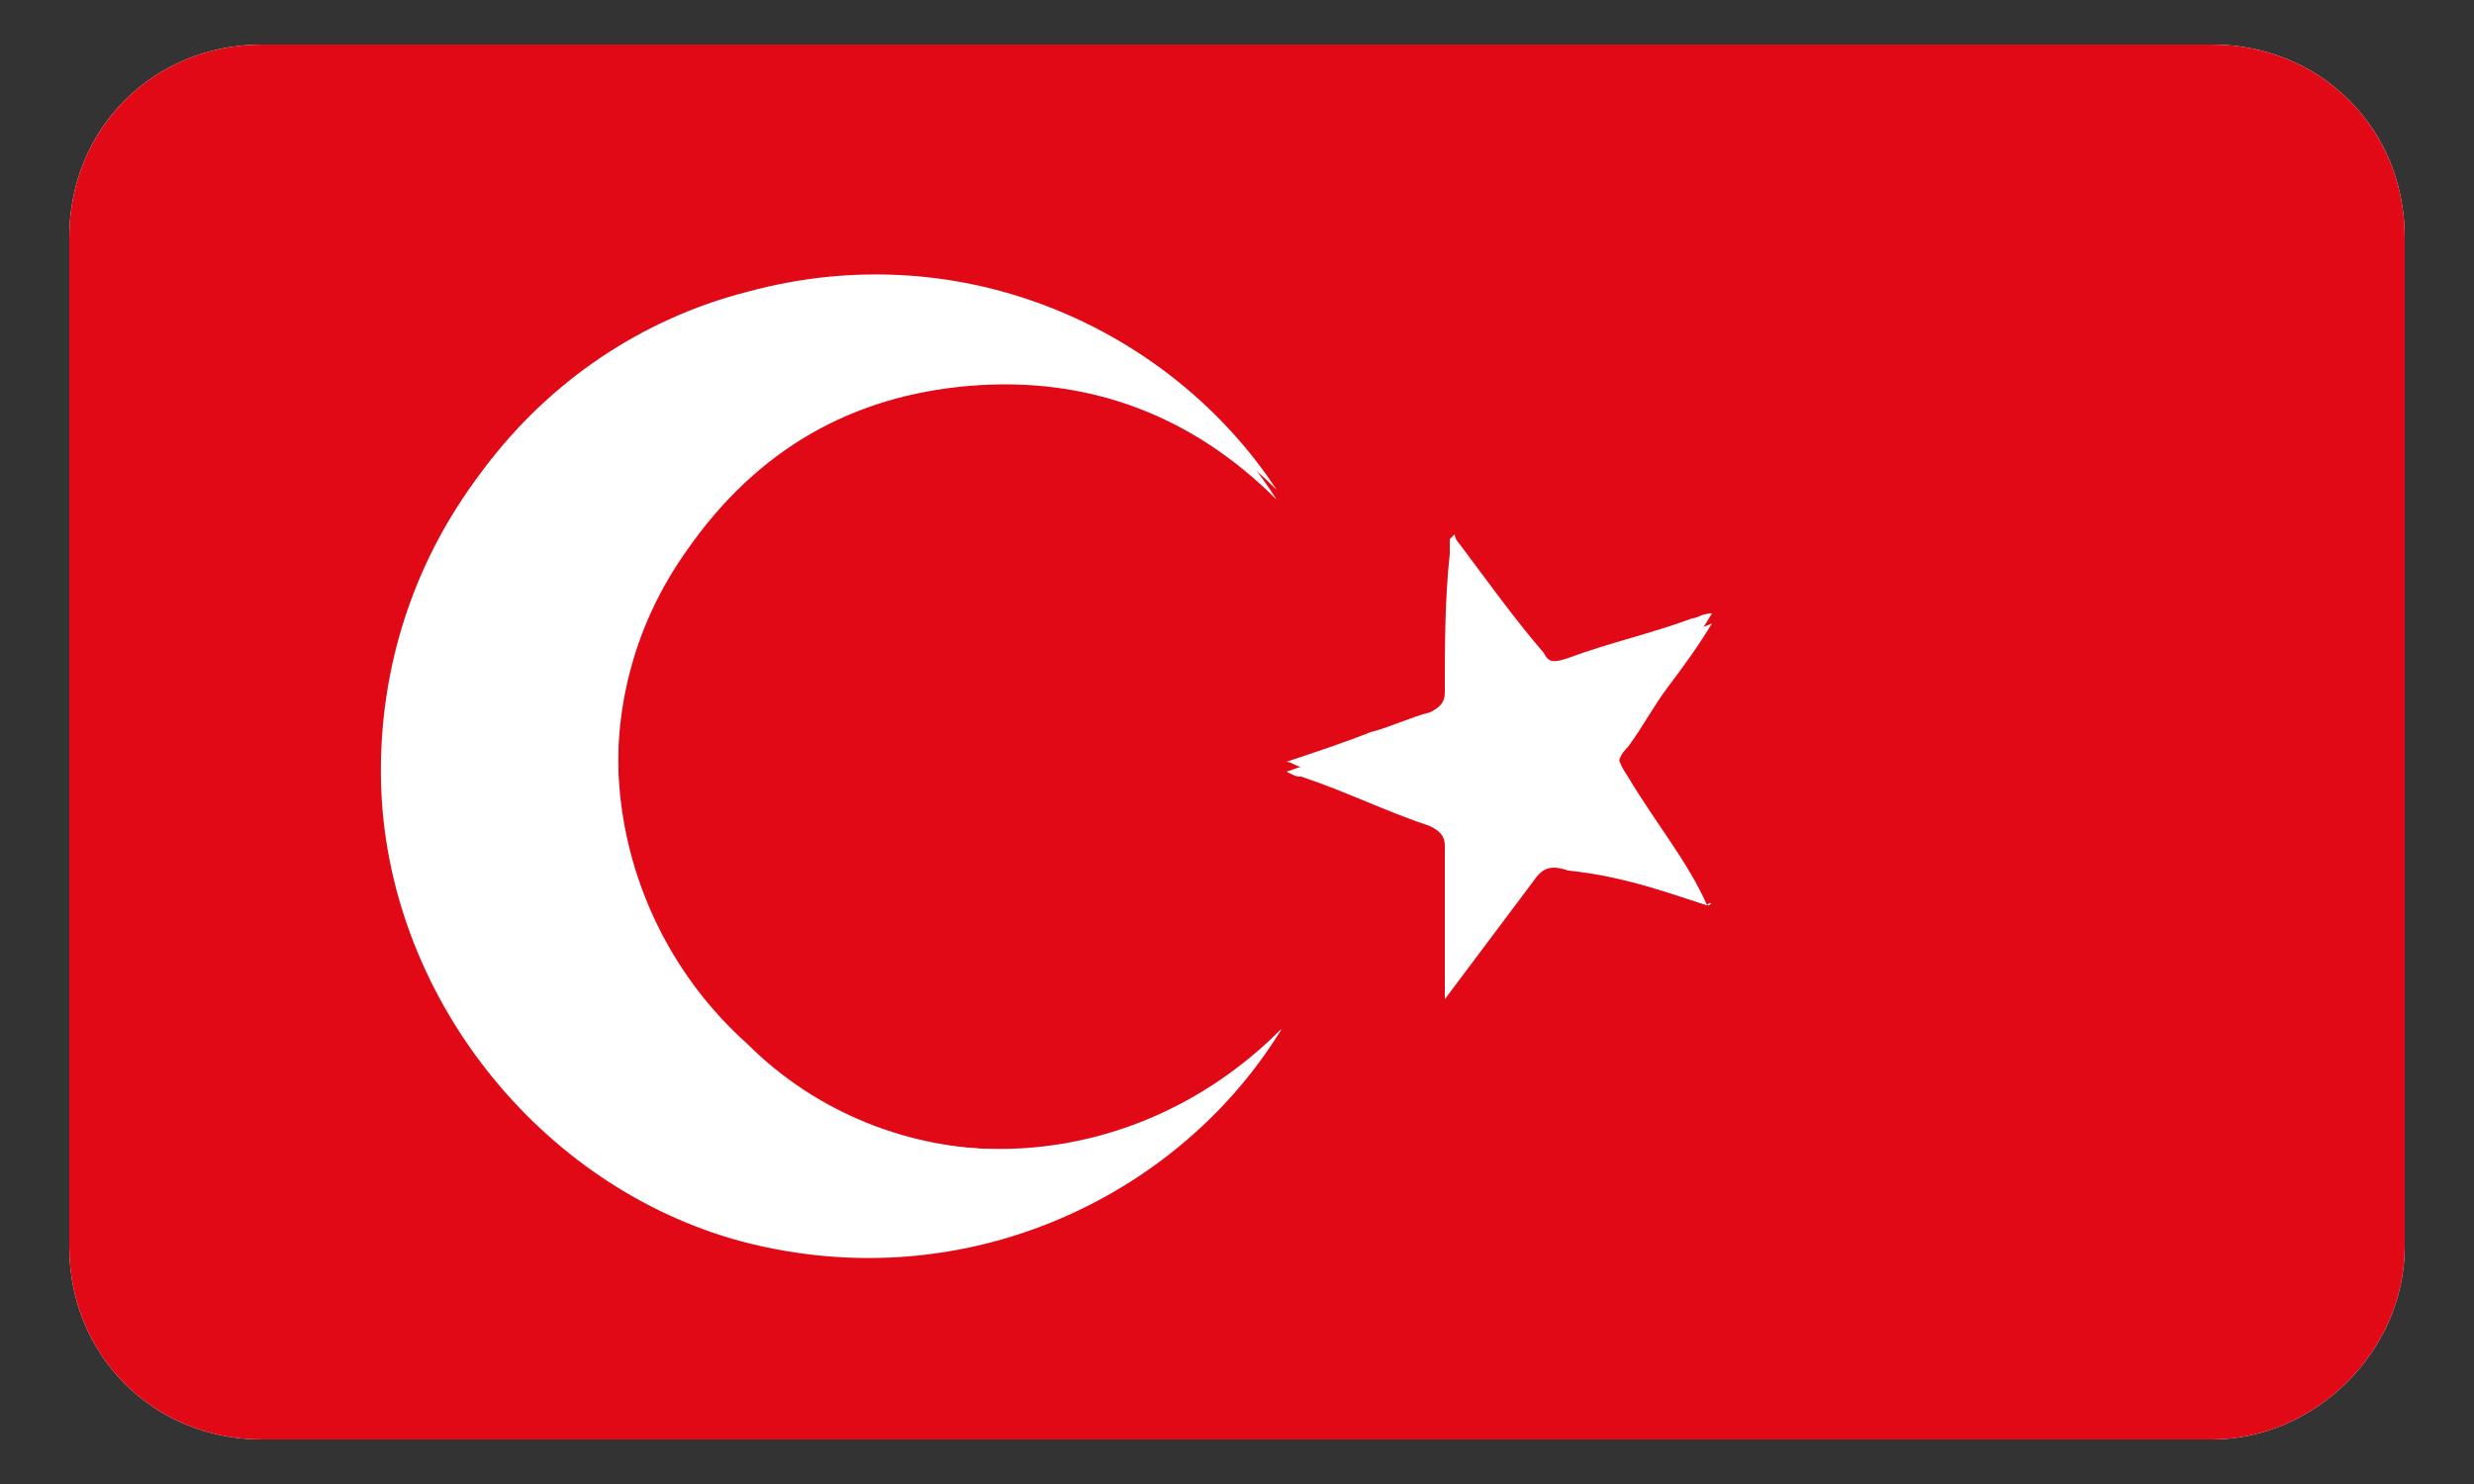
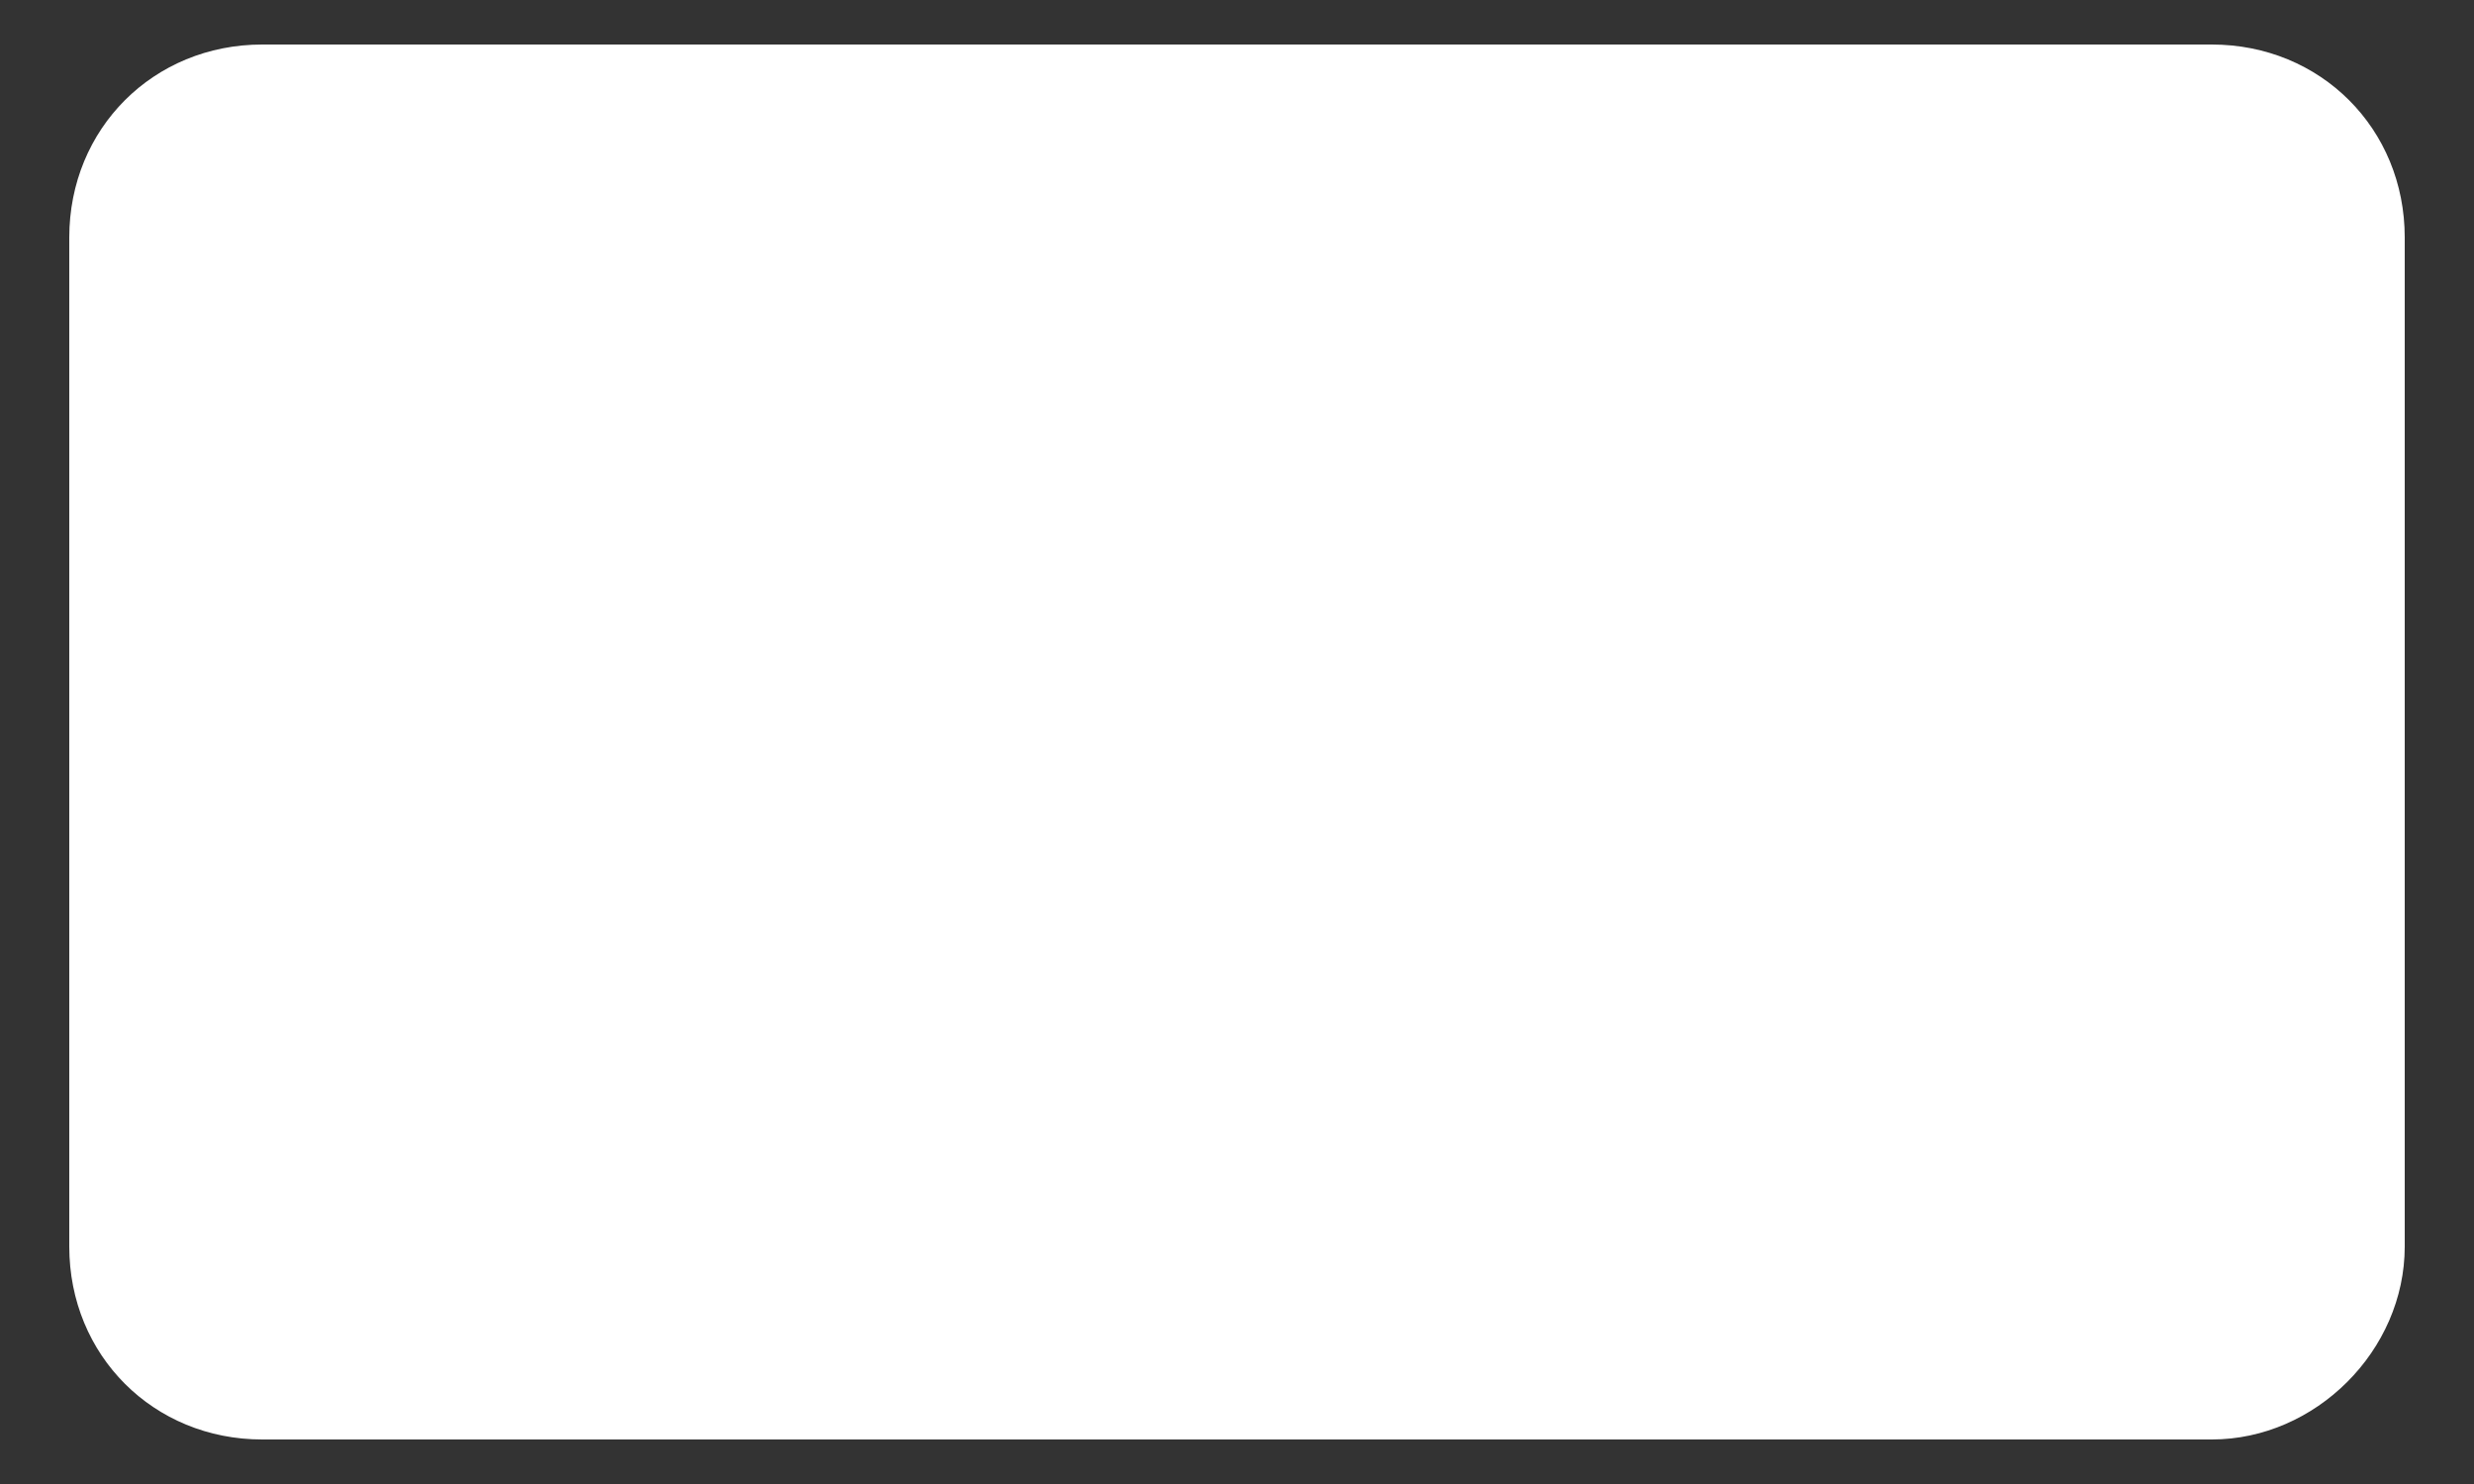
<svg xmlns="http://www.w3.org/2000/svg" xmlns:xlink="http://www.w3.org/1999/xlink" version="1.1" id="Layer_1" x="0px" y="0px" viewBox="0 0 50 30" style="enable-background:new 0 0 50 30;" xml:space="preserve">
  <rect x="0" y="0" width="50" height="30" fill="#333333" stroke="none" />
  <style type="text/css">
	.st0{fill:#FFFFFF;}
	.st1{clip-path:url(#SVGID_00000156582109741003903610000005757374221569701779_);}
	.st2{fill:#E20917;}
</style>
  <path class="st0" d="M44.7,29.1H5.3c-2.2,0-3.9-1.7-3.9-3.9V4.8c0-2.2,1.7-3.9,3.9-3.9h39.4c2.2,0,3.9,1.7,3.9,3.9v20.4  C48.6,27.3,46.8,29.1,44.7,29.1z" />
  <g>
    <defs>
-       <path id="SVGID_1_" d="M44.7,29.1H5.3c-2.2,0-3.9-1.7-3.9-3.9V4.8c0-2.2,1.7-3.9,3.9-3.9h39.4c2.2,0,3.9,1.7,3.9,3.9v20.4    C48.6,27.3,46.8,29.1,44.7,29.1z" />
-     </defs>
+       </defs>
    <clipPath id="SVGID_00000122704364789361408180000017965349275097203084_">
      <use xlink:href="#SVGID_1_" style="overflow:visible;" />
    </clipPath>
    <g style="clip-path:url(#SVGID_00000122704364789361408180000017965349275097203084_);">
      <path class="st2" d="M54.9,33.6c-18.6,0-37.2,0-55.7,0c0-12.4,0-24.8,0-37.2c18.6,0,37.2,0,55.7,0C54.9,8.8,54.9,21.2,54.9,33.6z     M25.9,20.8c-3.2,3.2-7.9,3.1-10.8,0.5c-2.9-2.7-3.5-7-1.2-10.2c1.4-2,3.3-3.1,5.7-3.3c2.4-0.2,4.5,0.6,6.2,2.3    C23.7,6.8,19.4,4.8,15,6c-4.3,1.2-7.4,5.1-7.3,9.8c0.1,4.3,3.2,8.2,7.3,9.3C19.6,26.3,23.9,24.1,25.9,20.8z M34.5,18.3    C34.6,18.3,34.6,18.2,34.5,18.3c-0.5-0.8-1-1.6-1.6-2.4c-0.2-0.3-0.3-0.5,0-0.8c0.3-0.4,0.5-0.8,0.8-1.2c0.3-0.4,0.6-0.8,0.9-1.3    c-0.2,0.1-0.3,0.1-0.4,0.1c-0.8,0.3-1.7,0.5-2.5,0.8c-0.2,0.1-0.3,0-0.5-0.1c-0.6-0.8-1.1-1.5-1.7-2.2c-0.1-0.1-0.1-0.2-0.1-0.2    c0,0-0.1,0.1-0.1,0.1c0,0.1,0,0.2,0,0.3c0,0.9,0,1.9-0.1,2.8c0,0.2-0.1,0.3-0.3,0.4c-0.4,0.1-0.8,0.3-1.2,0.4    c-0.6,0.2-1.1,0.4-1.7,0.6c0.2,0.1,0.2,0.1,0.3,0.1c0.9,0.3,1.7,0.7,2.6,1c0.2,0.1,0.3,0.2,0.3,0.4c0,0.9,0,1.9,0,2.8    c0,0.1,0,0.2,0,0.3c0.6-0.8,1.2-1.6,1.8-2.4c0.2-0.3,0.4-0.3,0.7-0.2C32.7,17.7,33.6,18,34.5,18.3z" />
-       <path class="st0" d="M25.9,20.8c-2,3.2-6.2,5.4-10.8,4.2c-4.1-1-7.2-5-7.3-9.3c-0.1-4.7,3-8.7,7.3-9.8c4.4-1.2,8.6,0.8,10.7,4    c-1.7-1.7-3.8-2.5-6.2-2.3c-2.4,0.2-4.3,1.3-5.7,3.3c-2.3,3.2-1.7,7.6,1.2,10.2C17.9,23.9,22.7,24.1,25.9,20.8z" />
-       <path class="st0" d="M34.5,18.3c-0.9-0.3-1.9-0.6-2.8-0.9c-0.3-0.1-0.5-0.1-0.7,0.2c-0.6,0.8-1.2,1.6-1.8,2.4c0-0.2,0-0.2,0-0.3    c0-0.9,0-1.9,0-2.8c0-0.3-0.1-0.4-0.3-0.4c-0.9-0.3-1.7-0.6-2.6-1c-0.1,0-0.2-0.1-0.3-0.1c0.6-0.2,1.2-0.4,1.7-0.6    c0.4-0.1,0.8-0.3,1.2-0.4c0.2-0.1,0.3-0.2,0.3-0.4c0-0.9,0-1.9,0.1-2.8c0-0.1,0-0.2,0-0.3c0,0,0.1-0.1,0.1-0.1    c0,0.1,0.1,0.2,0.1,0.2c0.6,0.8,1.1,1.5,1.7,2.2c0.1,0.2,0.2,0.2,0.5,0.1c0.8-0.3,1.7-0.5,2.5-0.8c0.1,0,0.2-0.1,0.4-0.1    c-0.3,0.5-0.6,0.9-0.9,1.3c-0.3,0.4-0.5,0.8-0.8,1.2c-0.3,0.3-0.2,0.5,0,0.8C33.5,16.7,34.1,17.4,34.5,18.3    C34.6,18.2,34.6,18.3,34.5,18.3z" />
    </g>
  </g>
</svg>